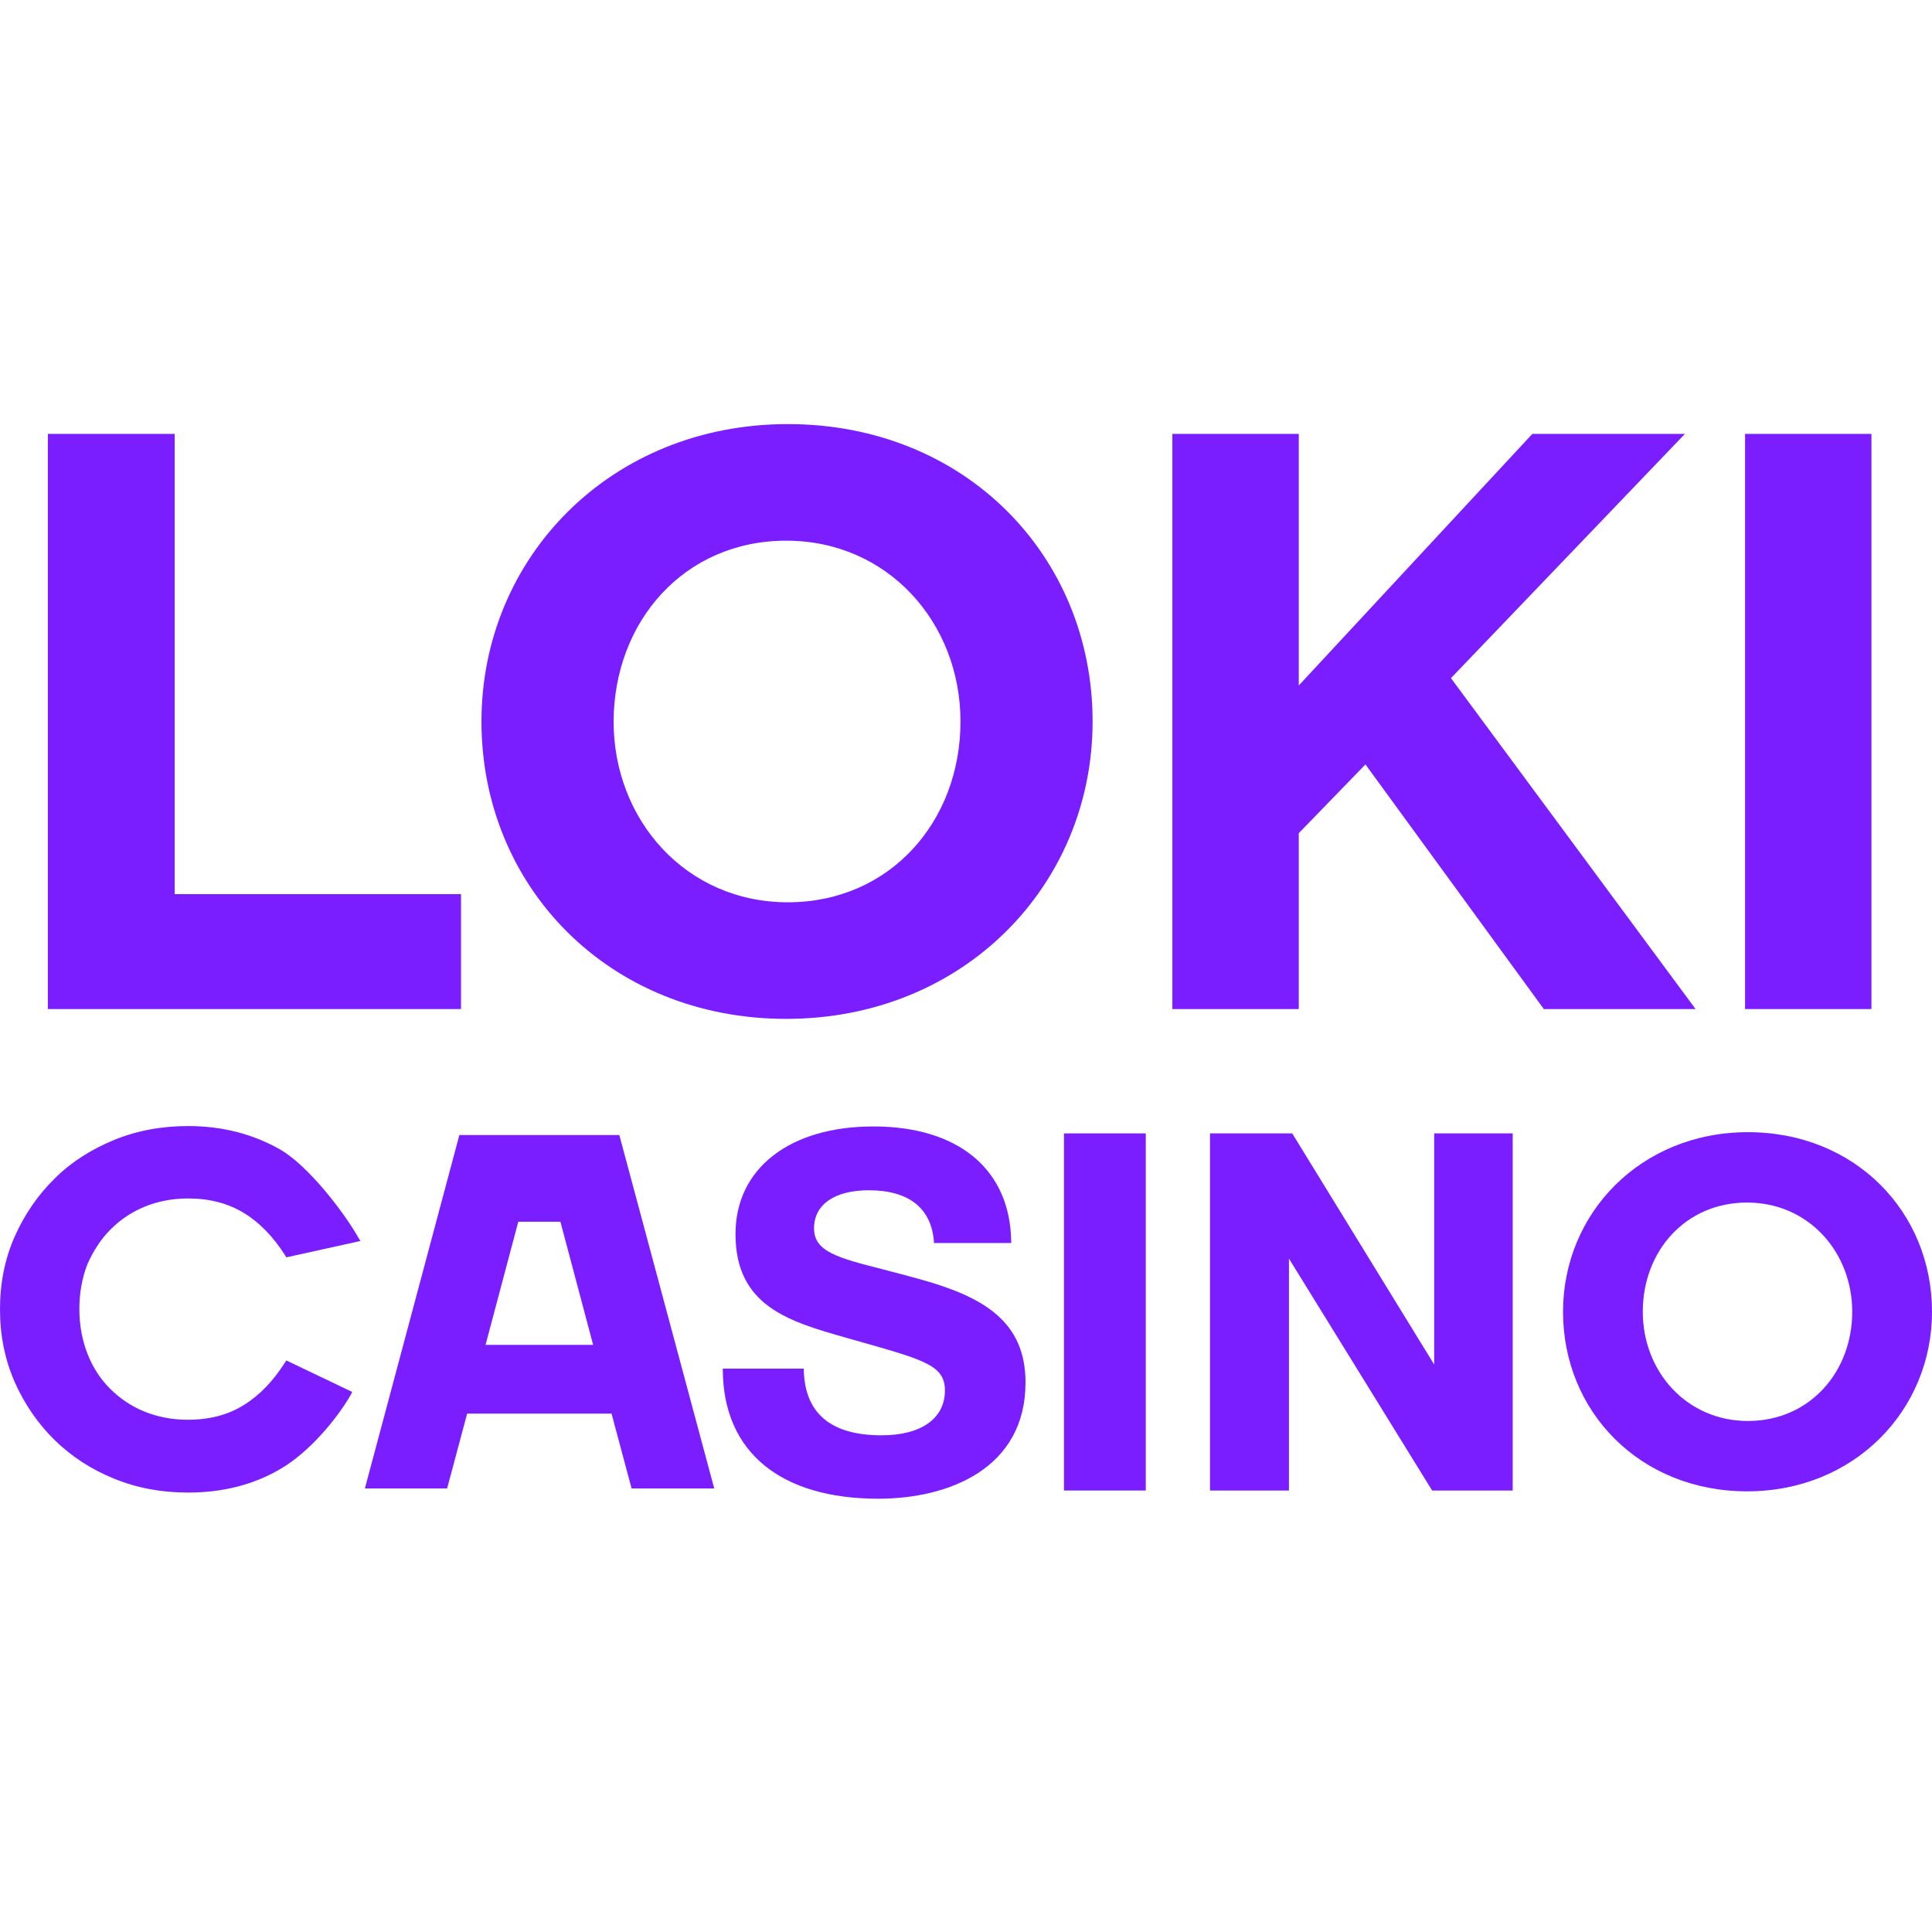
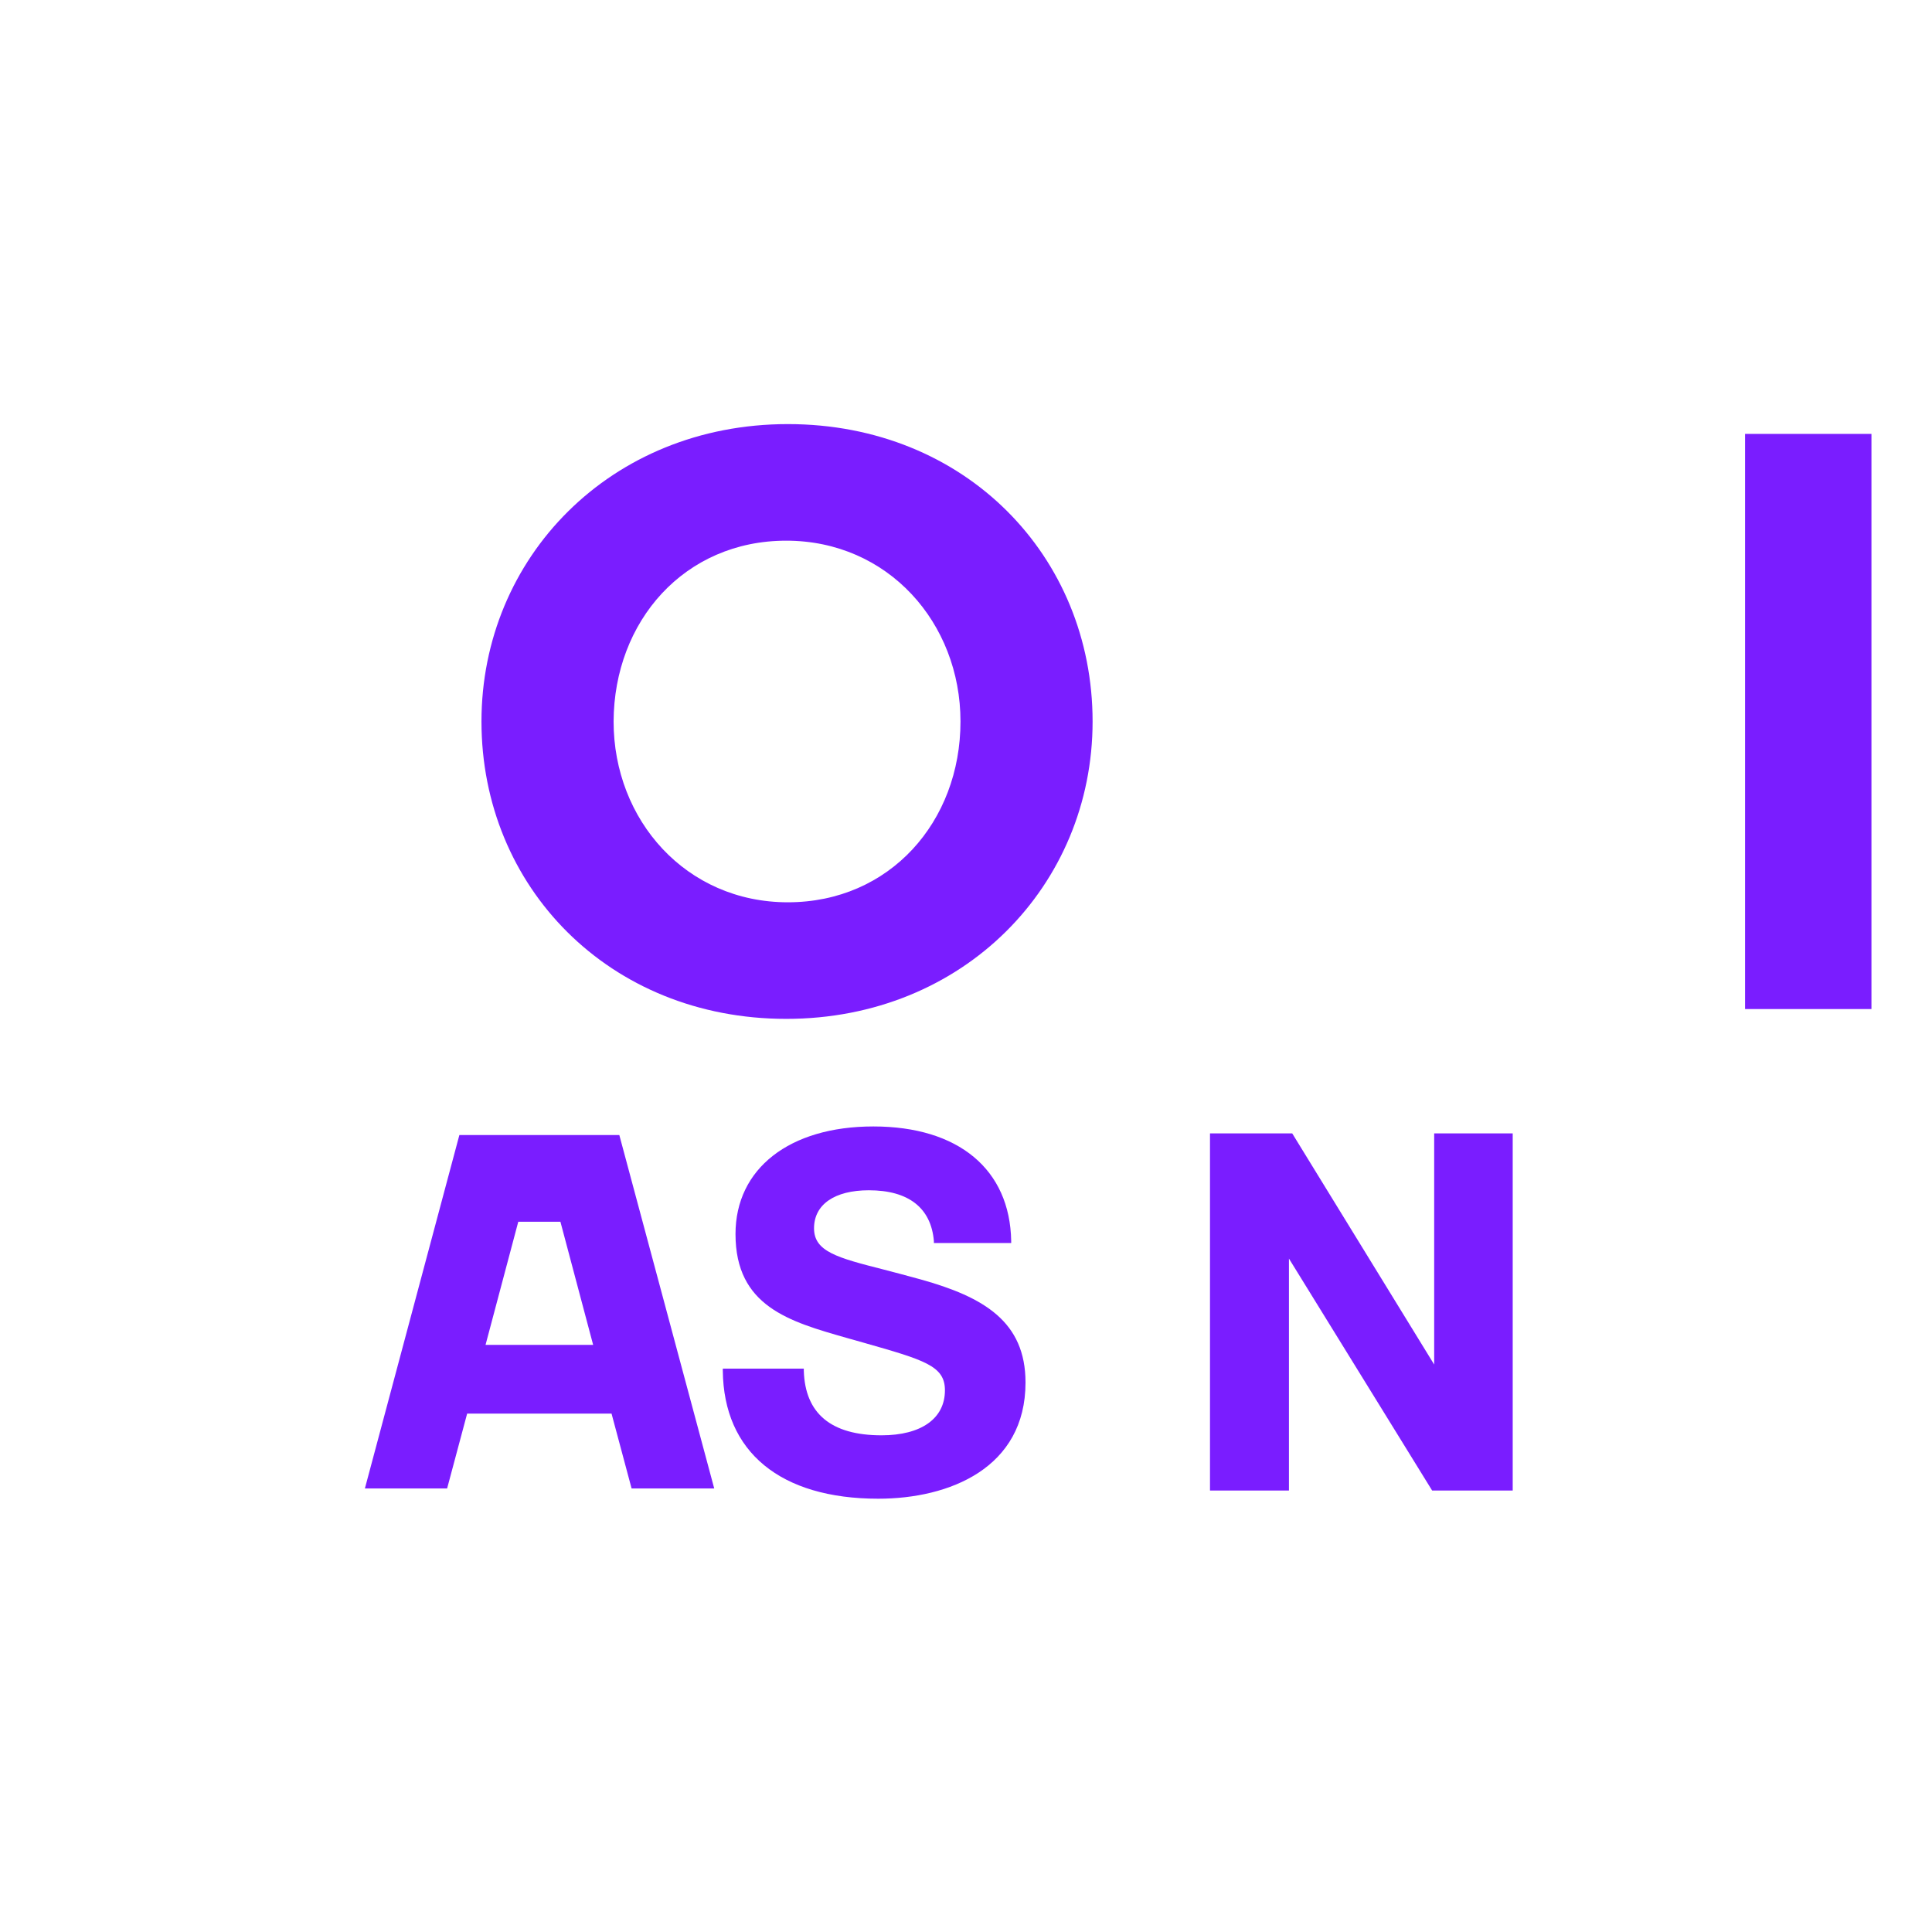
<svg xmlns="http://www.w3.org/2000/svg" width="82" height="82" viewBox="0 0 82 82" fill="none">
-   <path d="M19.567 37.949H7.414V18.416H2.031V42.827H19.567V37.949Z" fill="#7A1DFF" />
  <path d="M33.37 43.244C40.904 43.244 46.373 37.567 46.373 30.622C46.373 23.608 40.974 18 33.439 18C25.904 18 20.435 23.677 20.435 30.622C20.435 37.636 25.852 43.244 33.37 43.244ZM33.37 22.948C37.693 22.948 40.766 26.438 40.766 30.622C40.766 34.876 37.762 38.296 33.439 38.296C29.116 38.296 26.043 34.806 26.043 30.622C26.06 26.368 29.046 22.948 33.37 22.948Z" fill="#7A1DFF" />
-   <path d="M61.583 28.782L71.513 18.416H65.037L55.124 29.094V18.416H49.759V42.827H55.124V35.362L57.954 32.445L65.524 42.827H71.965L61.583 28.782Z" fill="#7A1DFF" />
  <path d="M79.43 18.416H74.066V42.827H79.43V18.416Z" fill="#7A1DFF" />
  <path d="M19.497 48.175L15.487 63.175H18.977L19.827 59.998H25.956L26.807 63.175H30.314L26.286 48.175H19.497ZM20.608 57.081L21.997 51.855H23.786L25.175 57.081H20.608Z" fill="#7A1DFF" />
  <path d="M39.081 54.304C38.508 54.147 37.988 54.008 37.519 53.887C35.54 53.383 34.55 53.123 34.55 52.133C34.55 51.126 35.418 50.519 36.877 50.519C38.561 50.519 39.516 51.265 39.637 52.672V52.758H42.918V52.672C42.866 49.633 40.679 47.81 37.068 47.81C33.508 47.81 31.217 49.599 31.217 52.377C31.217 55.45 33.508 56.092 35.939 56.786L36.616 56.977C39.238 57.724 40.106 57.967 40.106 59.009C40.106 60.207 39.099 60.919 37.415 60.919C35.279 60.919 34.168 59.998 34.116 58.175V58.089H30.678V58.175C30.713 61.63 33.126 63.61 37.276 63.61C40.297 63.61 43.526 62.307 43.526 58.679C43.526 56.092 41.755 55.05 39.081 54.304Z" fill="#7A1DFF" />
-   <path d="M48.63 48.105H45.158V63.262H48.63V48.105Z" fill="#7A1DFF" />
  <path d="M60.871 57.915L54.846 48.105H51.356V63.262H54.707V53.418L60.784 63.262H64.204V48.105H60.871V57.915Z" fill="#7A1DFF" />
-   <path d="M74.187 48.053C69.638 48.053 66.34 51.491 66.34 55.675C66.34 59.912 69.604 63.297 74.152 63.297C78.701 63.297 82 59.859 82 55.675C82 51.439 78.736 48.053 74.187 48.053ZM74.187 60.311C71.583 60.311 69.725 58.21 69.725 55.675C69.725 53.106 71.531 51.04 74.152 51.04C76.757 51.04 78.614 53.141 78.614 55.675C78.614 58.245 76.791 60.311 74.187 60.311Z" fill="#7A1DFF" />
-   <path d="M4.688 52.185C5.104 51.769 5.591 51.439 6.146 51.213C6.702 50.987 7.309 50.866 7.986 50.866C8.889 50.866 9.688 51.074 10.365 51.491C11.042 51.908 11.615 52.515 12.101 53.279L12.153 53.366L15.296 52.672L15.192 52.498C14.567 51.404 13.073 49.477 11.91 48.8C10.764 48.14 9.445 47.793 7.986 47.793C6.875 47.793 5.816 47.984 4.844 48.383C3.872 48.783 3.021 49.321 2.326 50.015C1.615 50.71 1.042 51.543 0.625 52.481C0.208 53.418 0 54.46 0 55.571C0 56.682 0.208 57.707 0.625 58.661C1.042 59.599 1.615 60.432 2.326 61.127C3.038 61.821 3.889 62.377 4.844 62.759C5.816 63.158 6.858 63.349 7.986 63.349C9.445 63.349 10.764 63.019 11.91 62.342C13.126 61.63 14.271 60.259 14.879 59.217L14.948 59.078L12.153 57.741L12.084 57.846C11.598 58.609 11.025 59.217 10.348 59.634C9.688 60.05 8.889 60.259 7.969 60.259C7.309 60.259 6.684 60.137 6.129 59.911C5.573 59.686 5.087 59.356 4.67 58.939C4.254 58.523 3.941 58.036 3.715 57.464C3.49 56.891 3.368 56.248 3.368 55.554C3.368 54.859 3.49 54.217 3.715 53.644C3.958 53.106 4.271 52.602 4.688 52.185Z" fill="#7A1DFF" />
</svg>